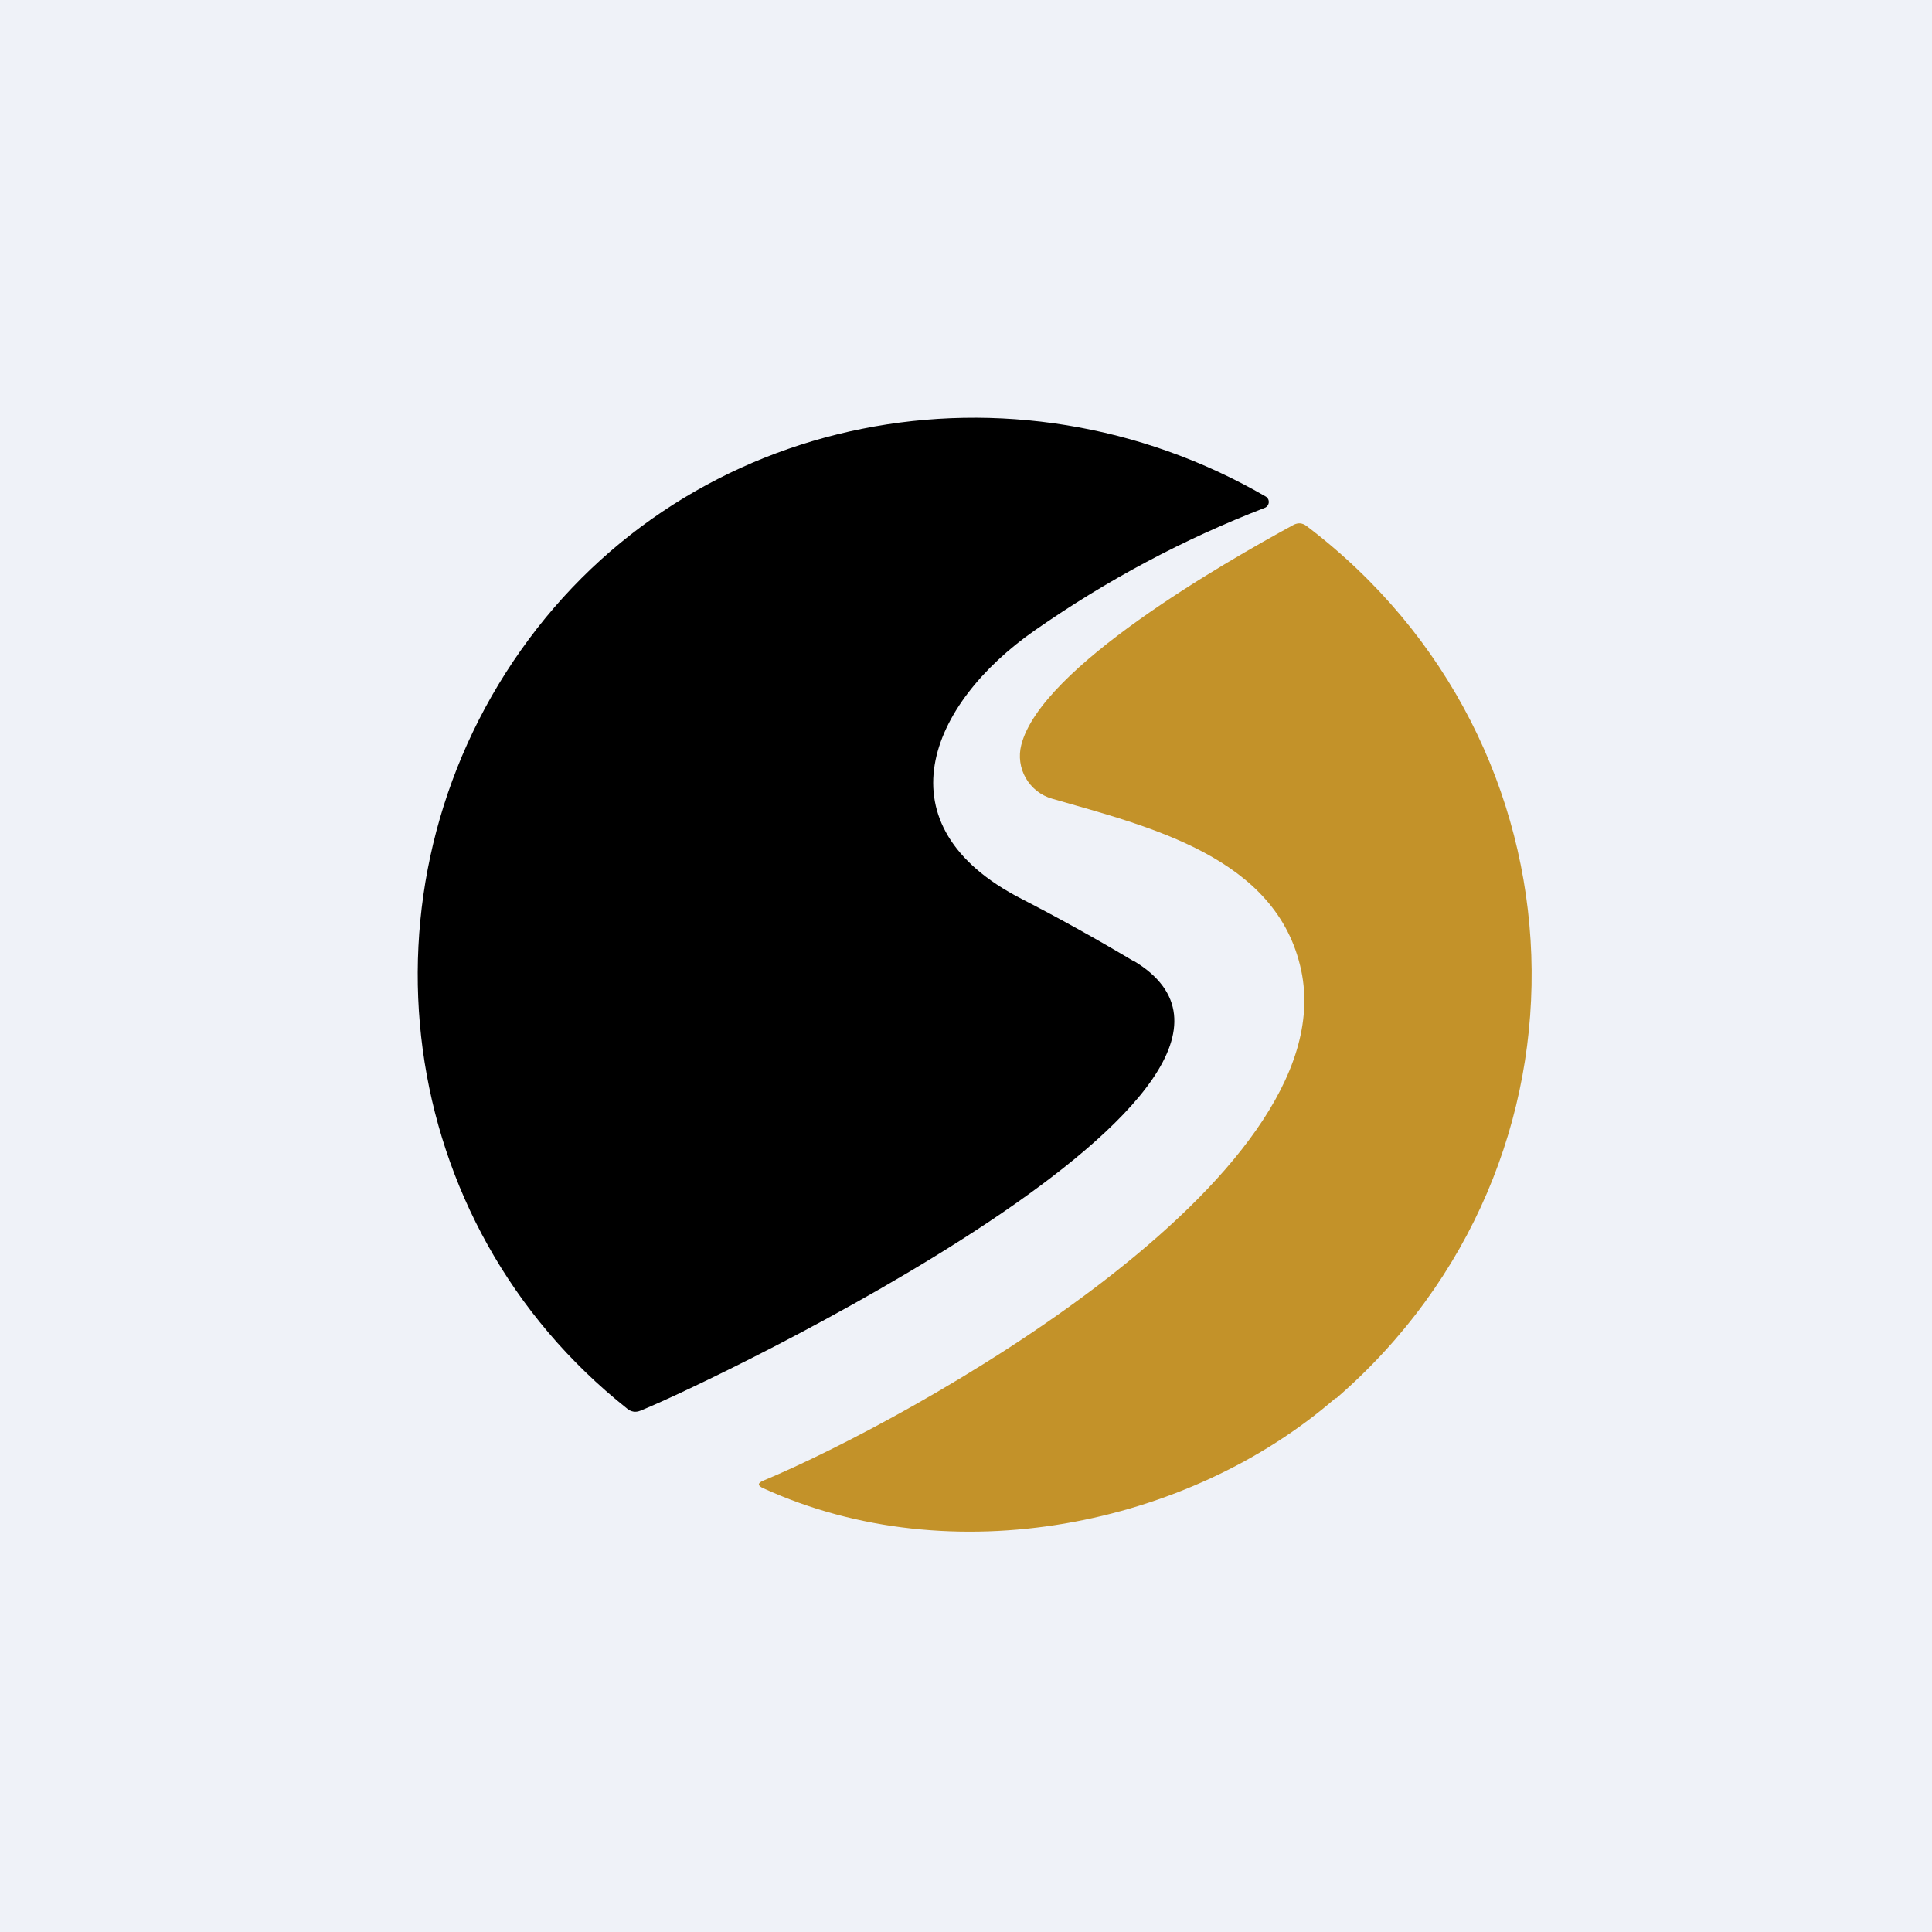
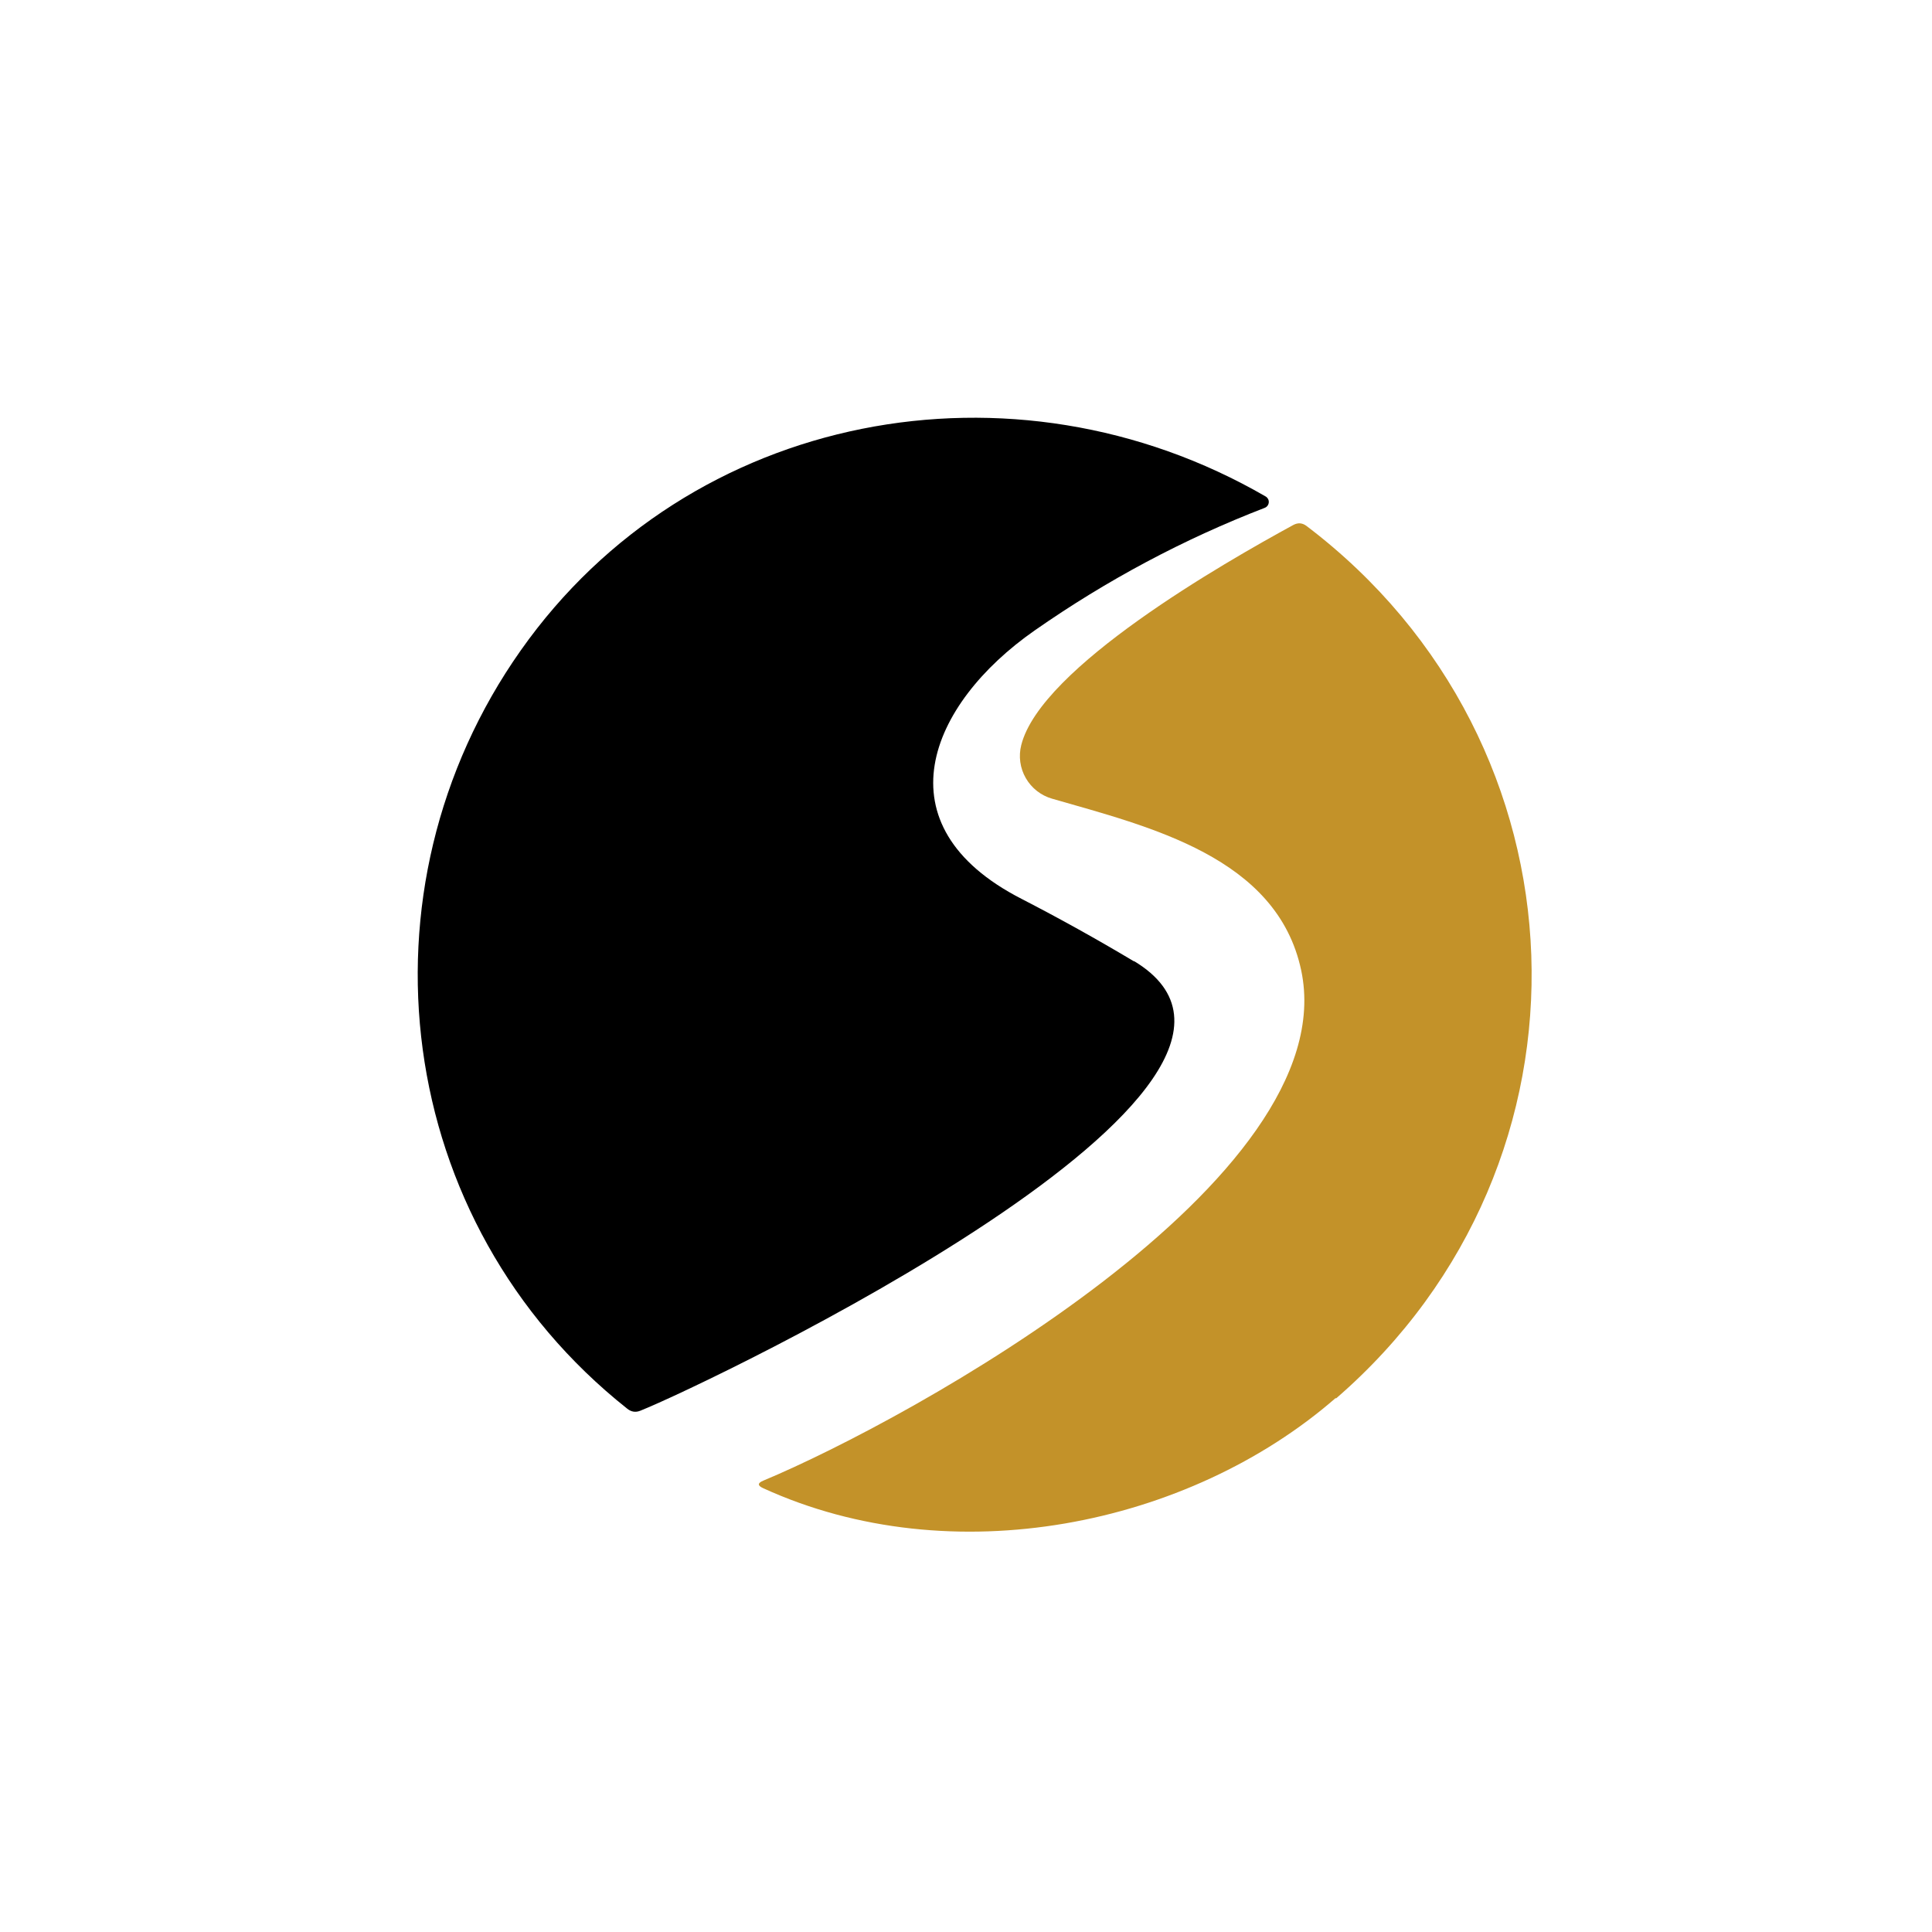
<svg xmlns="http://www.w3.org/2000/svg" viewBox="0 0 55.5 55.5">
-   <rect width="56" height="56" fill="rgb(239, 242, 248)" />
  <path d="M 32.571,27.605 C 38.439,31.132 20.314,39.761 18.395,40.525 C 18.259,40.58 18.133,40.56 18.017,40.466 C 11.277,35.122 10.113,25.553 14.961,18.682 C 19.809,11.803 29.111,10.067 36.356,14.261 C 36.386,14.278 36.41,14.303 36.427,14.333 C 36.443,14.363 36.45,14.397 36.448,14.431 C 36.445,14.466 36.433,14.498 36.413,14.526 C 36.393,14.554 36.365,14.575 36.333,14.588 C 34.008,15.485 31.805,16.658 29.725,18.109 C 26.682,20.231 25.231,23.712 29.343,25.82 C 30.437,26.384 31.517,26.984 32.581,27.62 Z" />
  <path d="M 38.37,40.16 C 34.141,43.842 27.337,45.228 21.924,42.751 C 21.757,42.676 21.759,42.603 21.929,42.533 C 26.113,40.788 38.653,33.886 37.379,27.874 C 36.687,24.616 33.012,23.748 30.224,22.944 C 29.905,22.853 29.634,22.641 29.468,22.353 S 29.256,21.725 29.337,21.404 C 29.897,19.173 35.173,16.16 37.156,15.079 C 37.289,15.009 37.415,15.02 37.533,15.11 C 45.77,21.354 46.23,33.381 38.379,40.174 Z" fill="rgb(195, 146, 41)" />
</svg>